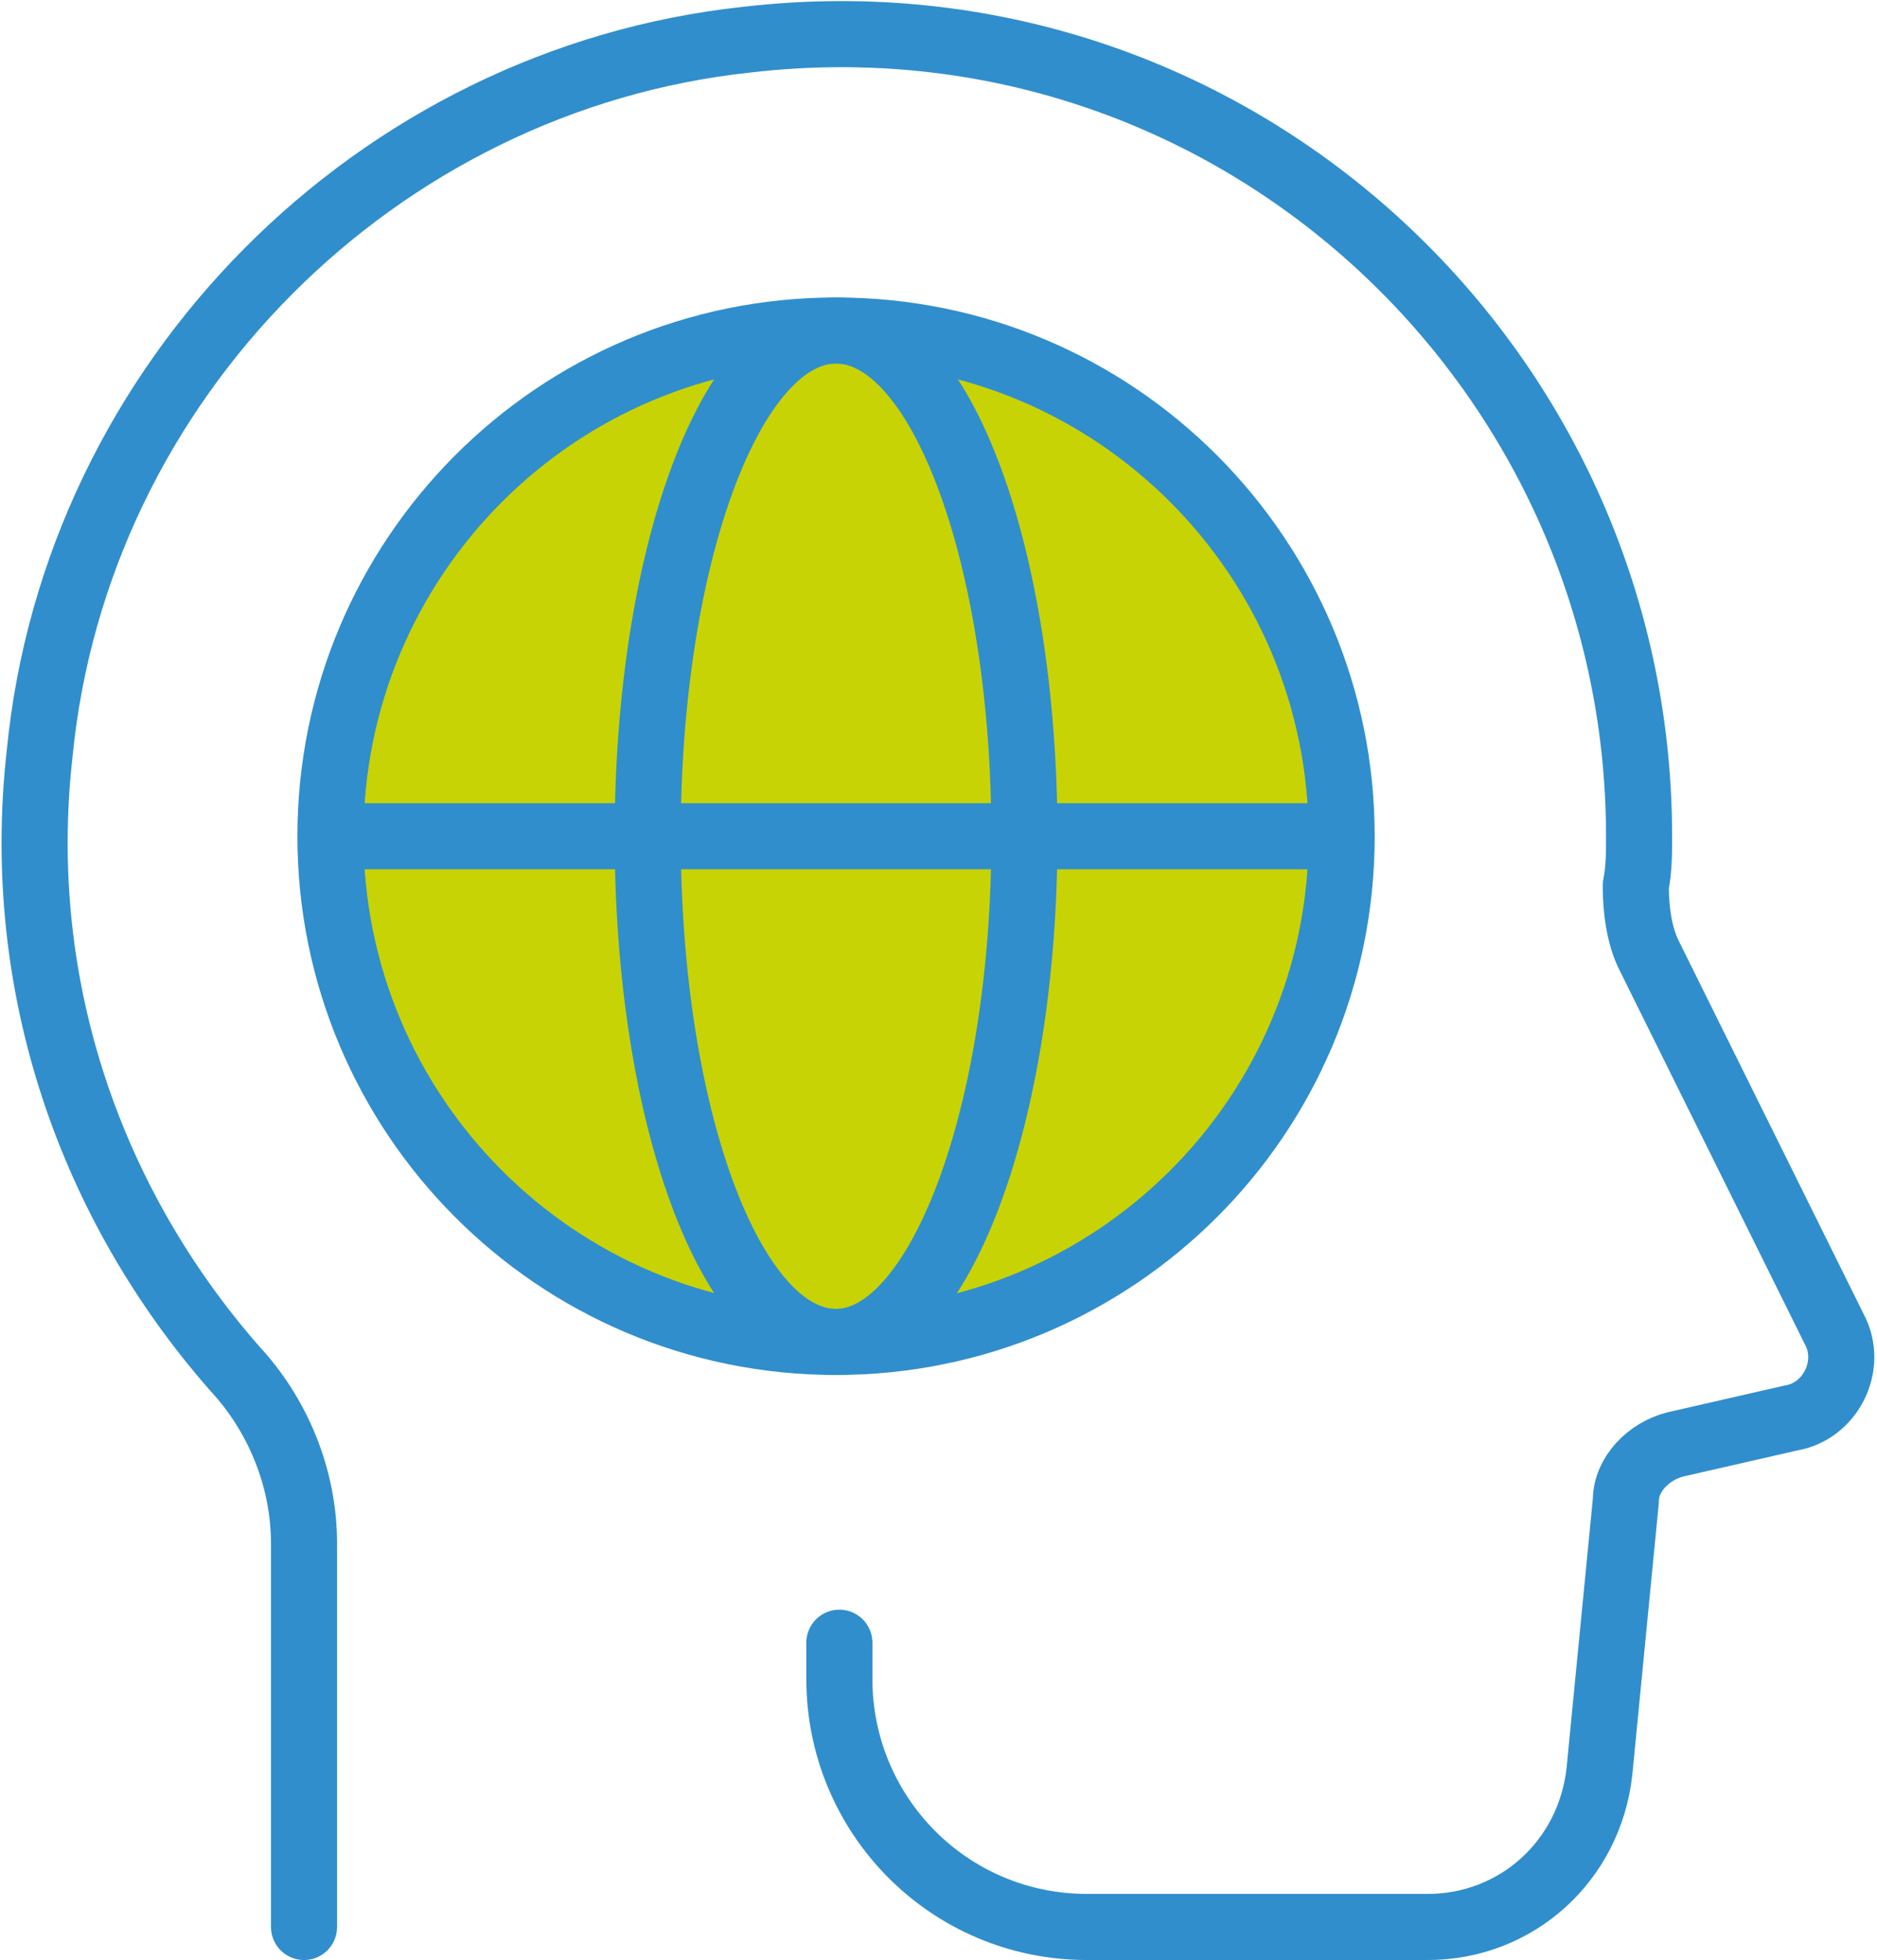
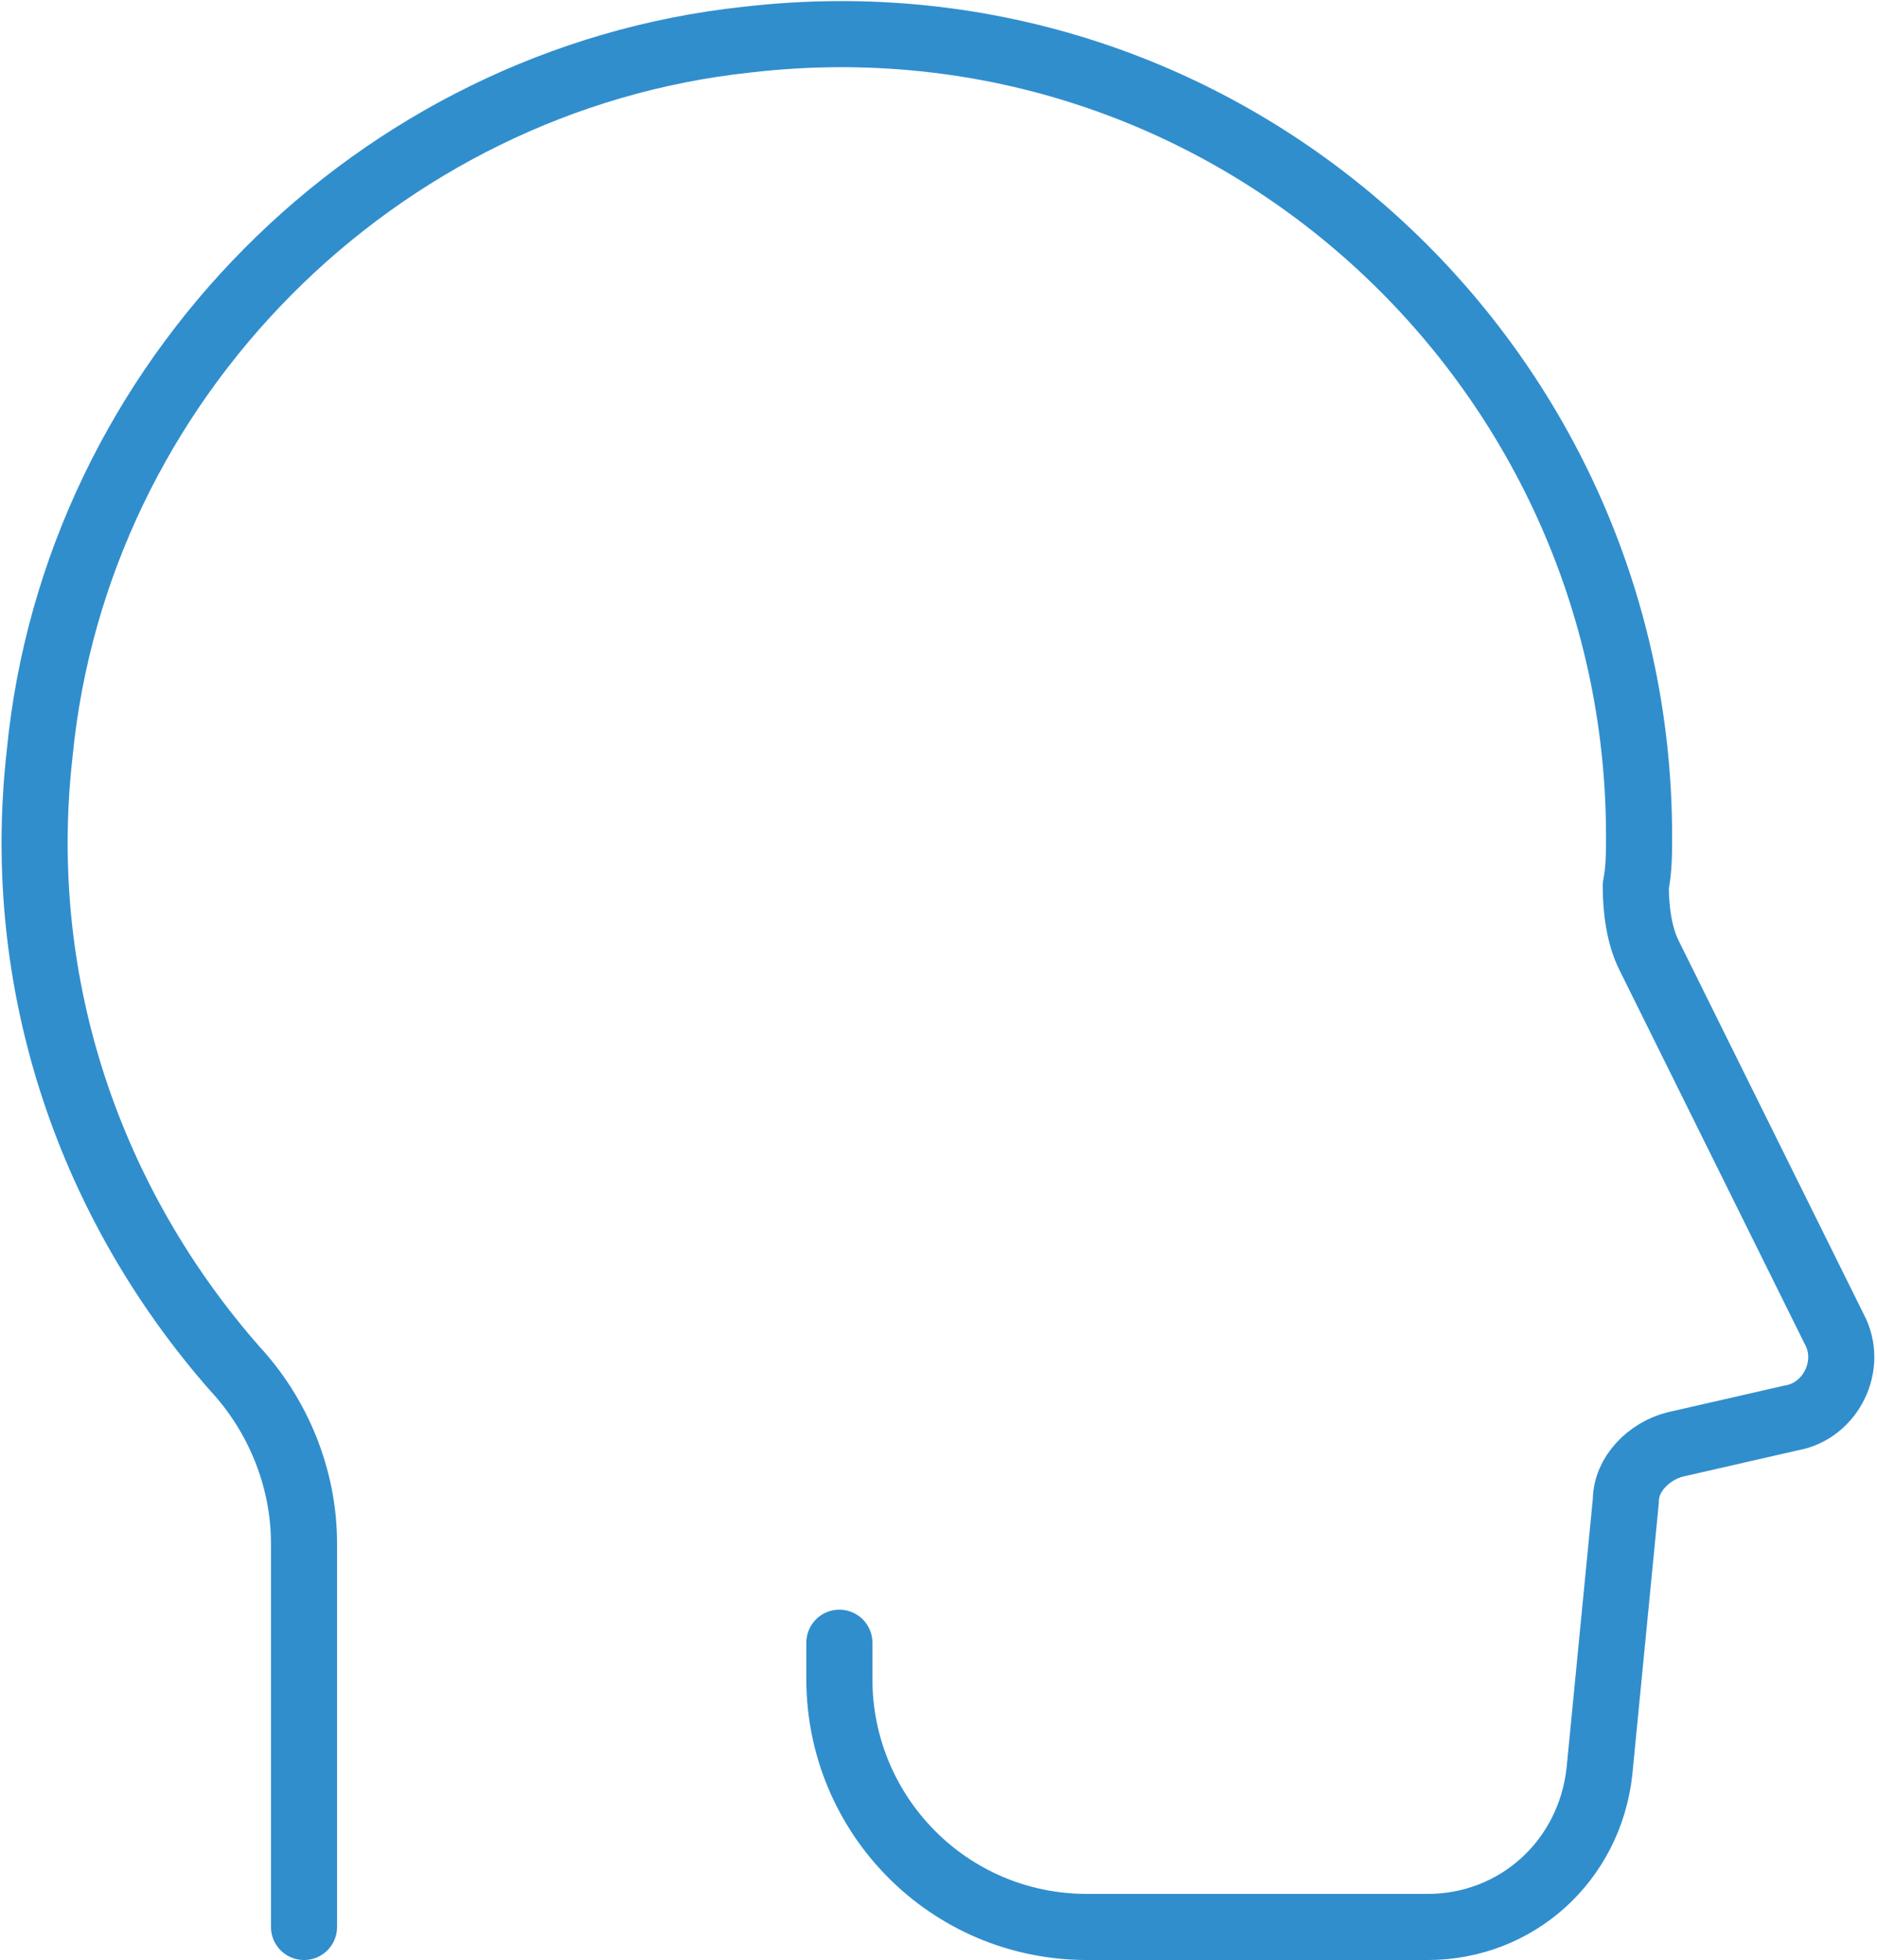
<svg xmlns="http://www.w3.org/2000/svg" version="1.1" id="Calque_1" x="0px" y="0px" width="56.8px" height="59.3px" viewBox="0 0 56.8 59.3" style="enable-background:new 0 0 56.8 59.3;" xml:space="preserve">
  <style type="text/css">
	.st0{fill:#C8D305;stroke:#308ECD;stroke-width:2;stroke-miterlimit:10;}
	.st1{fill:none;stroke:#308ECD;stroke-width:2;stroke-miterlimit:10;}
	.st2{fill:none;stroke:#308ECD;stroke-width:2;stroke-linecap:round;stroke-linejoin:round;stroke-miterlimit:10;}
</style>
  <g>
    <g>
      <g>
        <g>
          <g>
            <g>
-               <path class="st0" d="M40.6,25.3c0,8.5-6.9,15.3-15.3,15.3c-8.5,0-15.3-6.9-15.3-15.3S16.8,10,25.3,10        C33.8,10,40.6,16.9,40.6,25.3z" />
-             </g>
+               </g>
            <g>
-               <path class="st1" d="M31,25.3c0,8.5-2.6,15.3-5.7,15.3c-3.2,0-5.7-6.9-5.7-15.3S22.1,10,25.3,10C28.5,10,31,16.9,31,25.3z" />
-             </g>
+               </g>
            <g>
-               <line class="st1" x1="10" y1="25.3" x2="40.6" y2="25.3" />
-             </g>
+               </g>
          </g>
        </g>
      </g>
      <g>
        <g>
          <g>
            <path class="st2" d="M9.2,58.3l0-11.6c0-2-0.8-3.9-2.1-5.3c-4.3-4.9-6.7-11.5-5.9-18.6C2.3,11.5,11.4,2.4,22.6,1.2       C37.2-0.5,49.6,11,49.6,25.3c0,0.5,0,1-0.1,1.5c0,0.7,0.1,1.5,0.4,2.1l5.6,11.3c0.6,1.1-0.1,2.5-1.3,2.7l-3.5,0.8       c-0.8,0.2-1.5,0.9-1.5,1.7l-0.8,8.2c-0.3,2.7-2.5,4.7-5.2,4.7H32.9c-4.2,0-7.5-3.4-7.5-7.5v-1.1" />
          </g>
        </g>
      </g>
    </g>
  </g>
</svg>